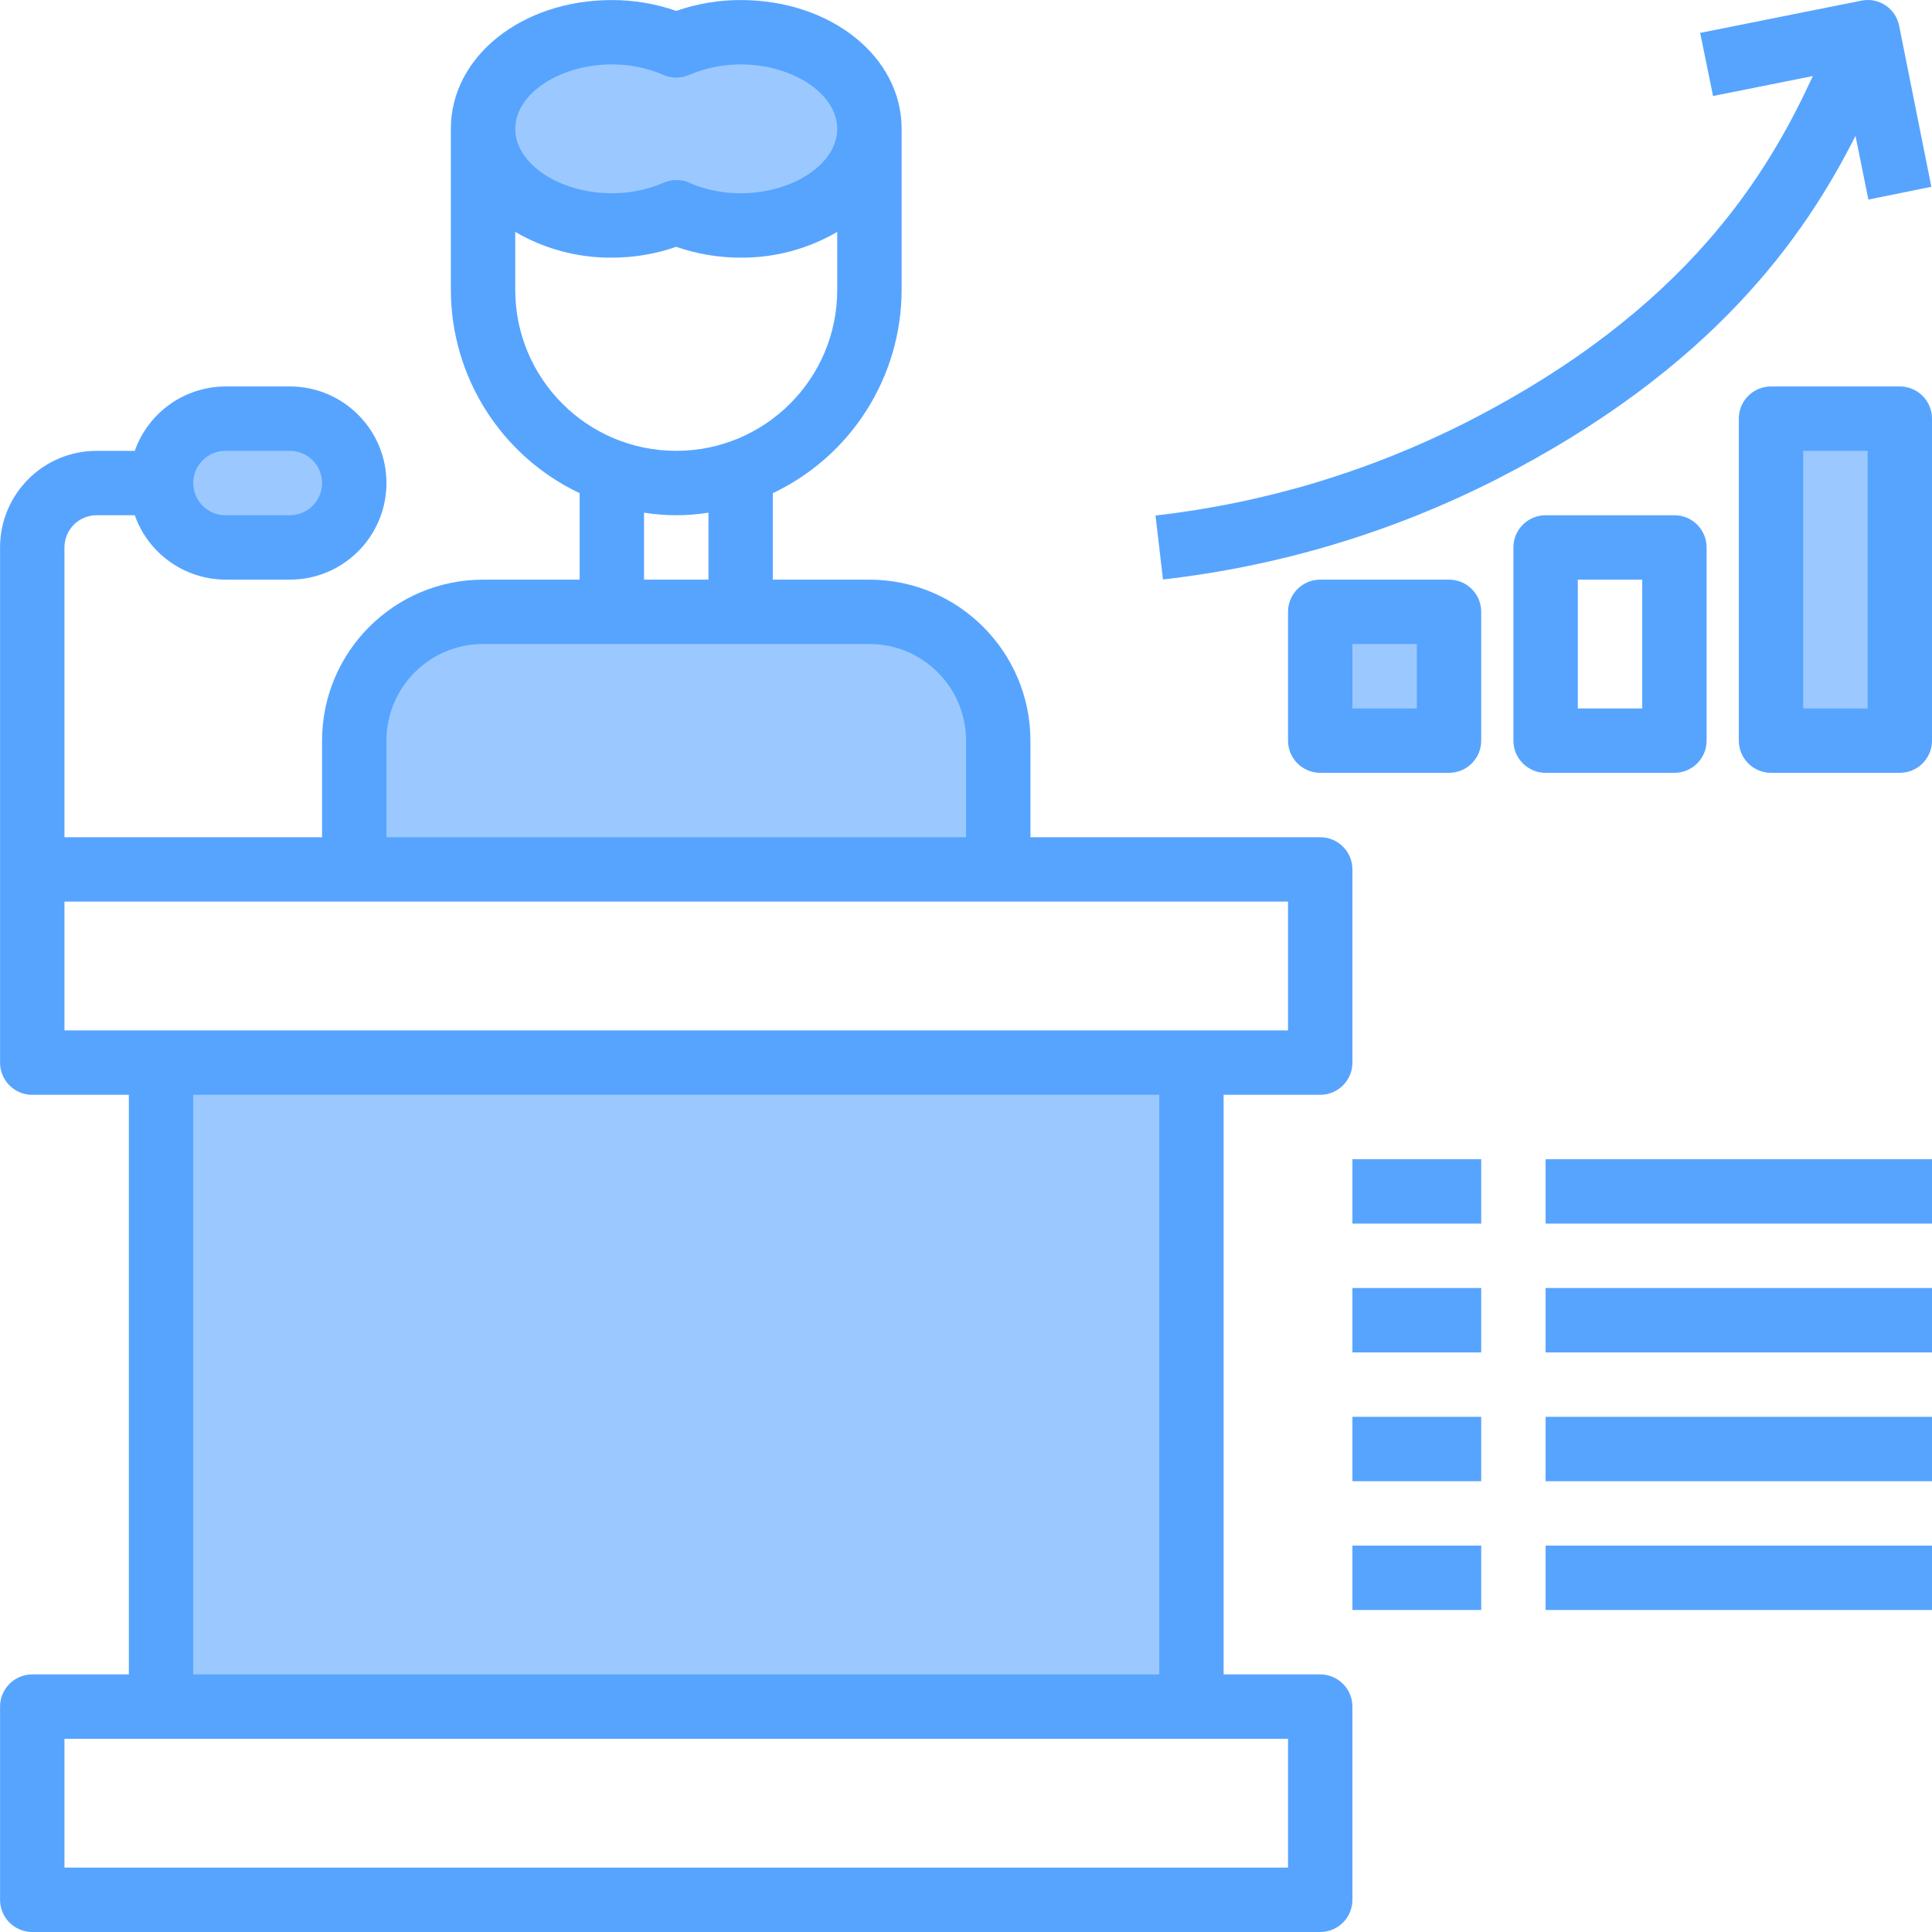
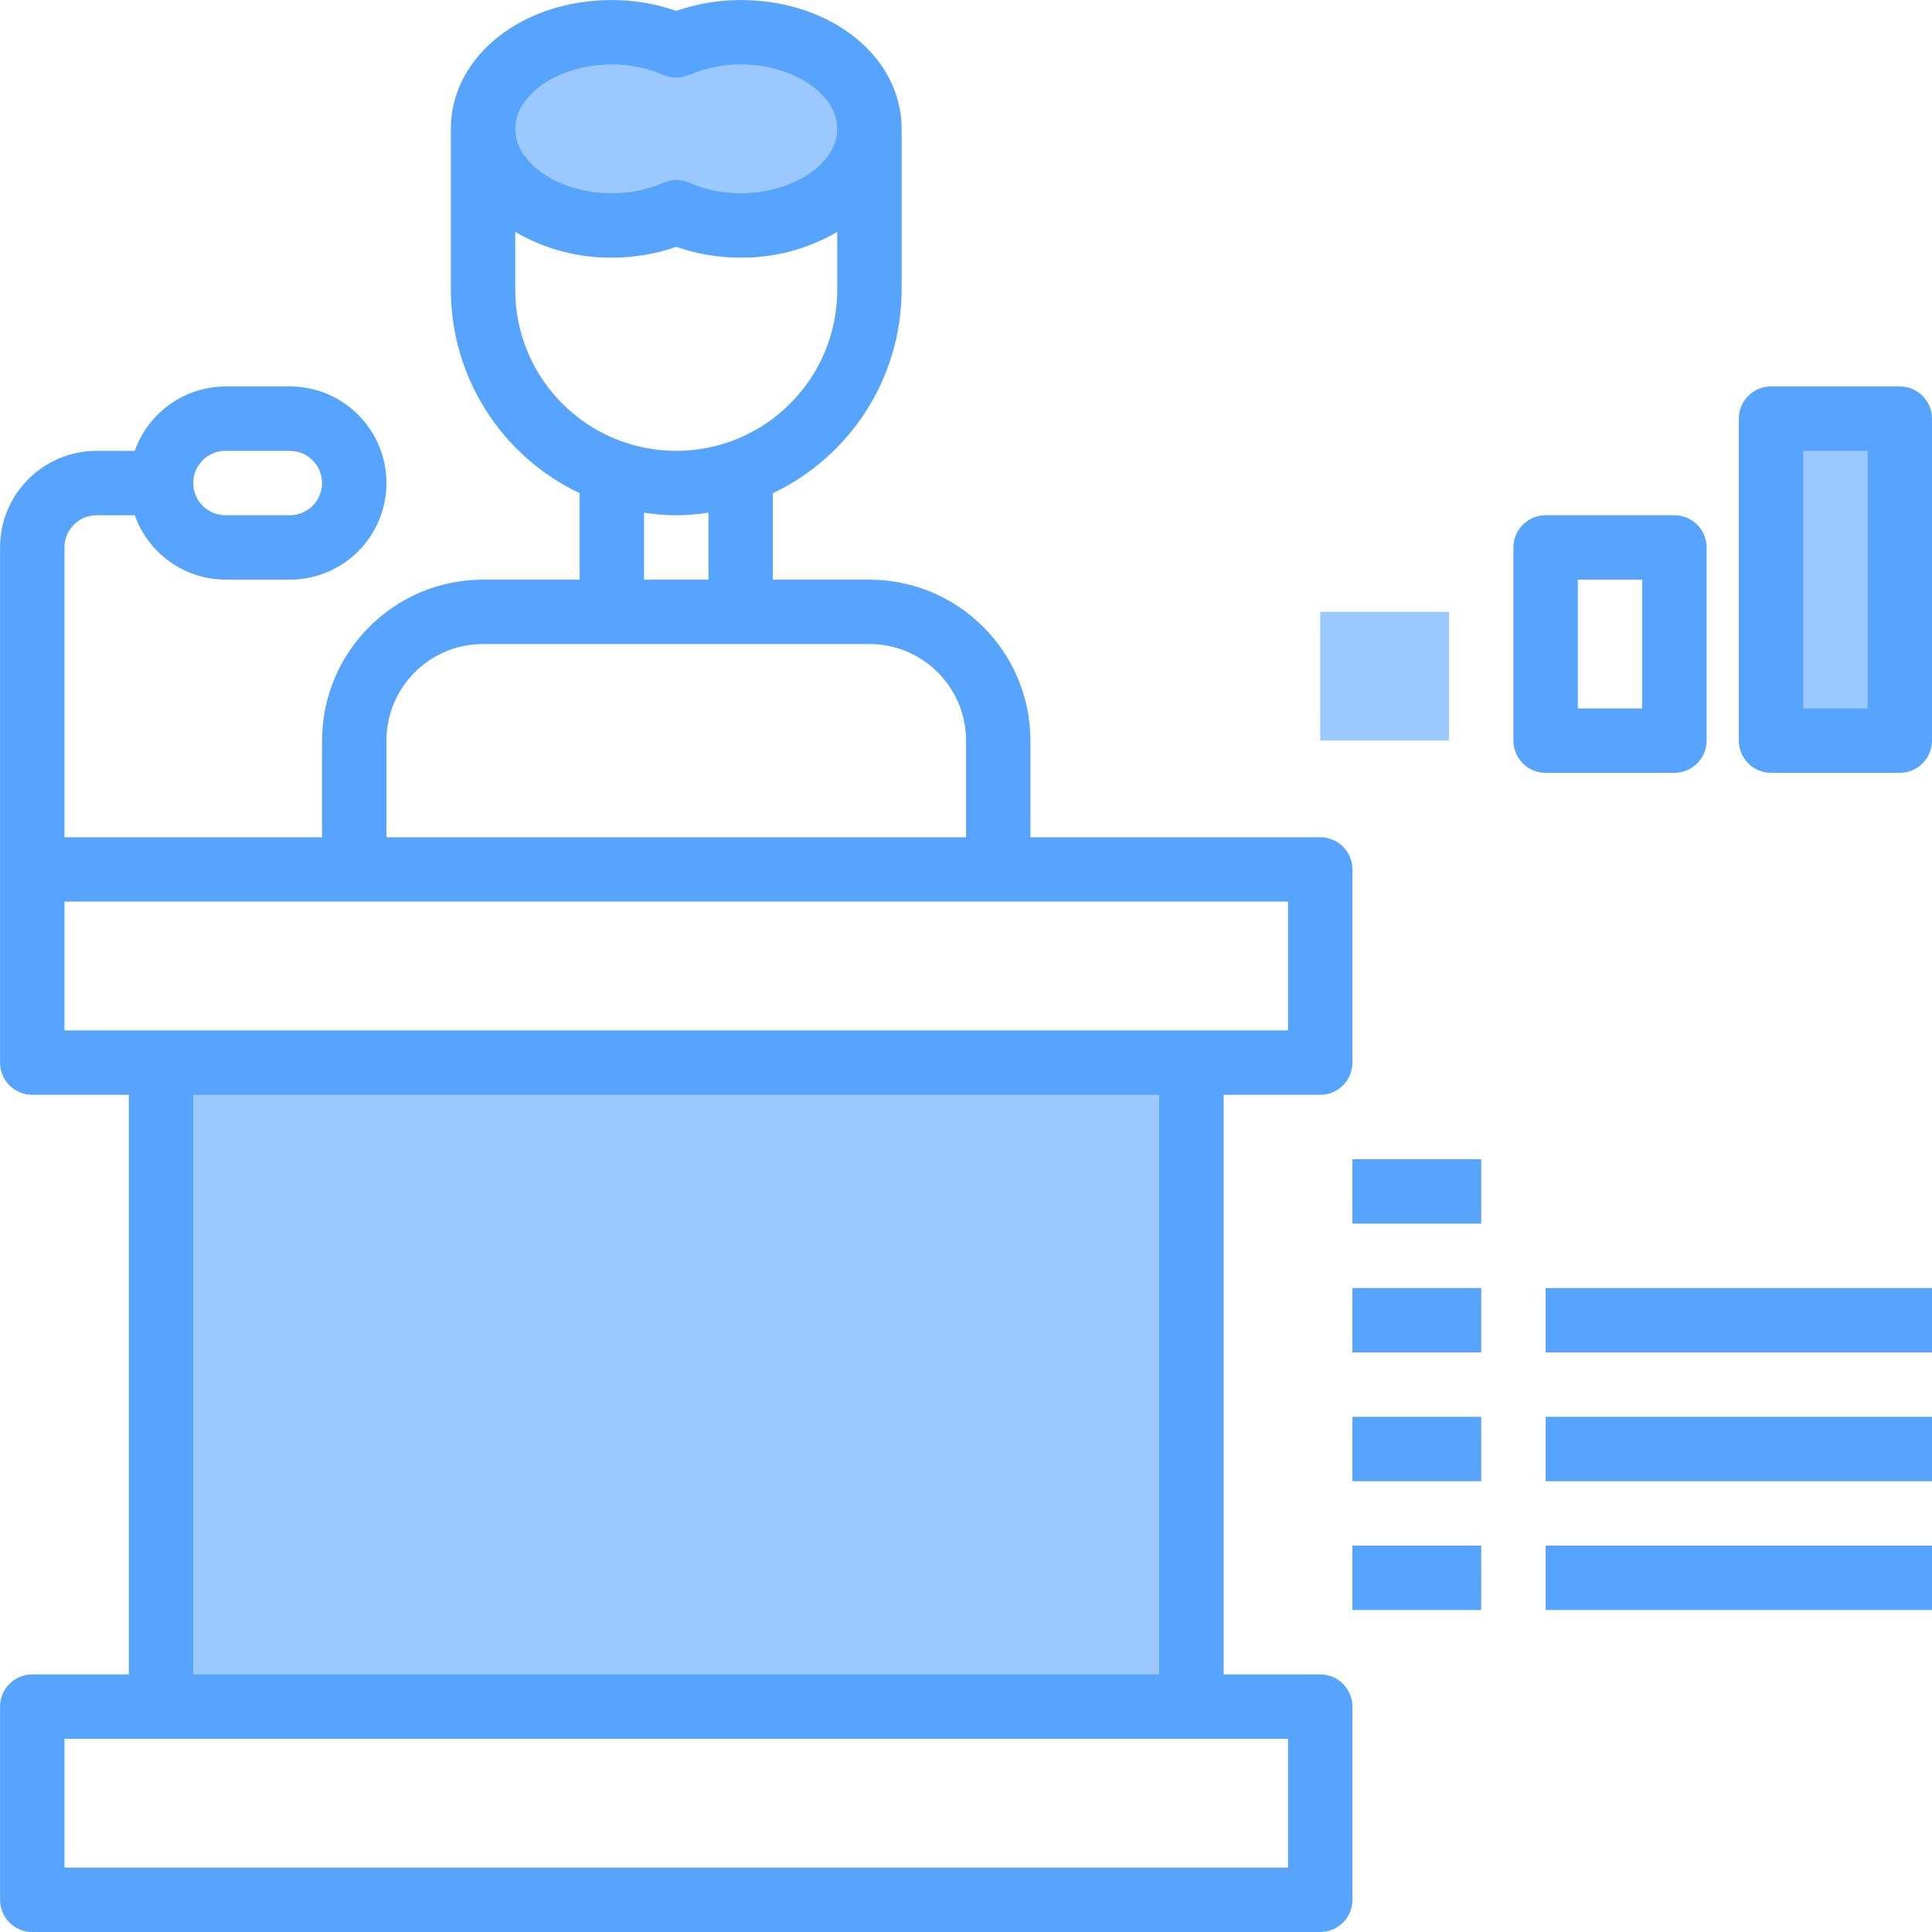
<svg xmlns="http://www.w3.org/2000/svg" height="480pt" viewBox="0 0 480 480.012" width="480pt">
  <path d="m440.008 104.012h32v80h-32zm0 0" fill="#9bc9ff" />
  <path d="m328.008 152.012h32v32h-32zm0 0" fill="#9bc9ff" />
  <path d="m40.008 264.012h256v160h-256zm0 0" fill="#9bc9ff" />
-   <path d="m248.008 184.012c0-17.672-14.328-32-32-32h-96c-17.676 0-32 14.328-32 32v32h160zm0 0" fill="#9bc9ff" />
  <path d="m120.008 32.012c0 13.281 14.316 24 32 24 5.5.027 10.949-1.09 16-3.281 5.047 2.191 10.496 3.309 16 3.281 17.68 0 32-10.719 32-24s-14.32-24-32-24c-5.48-.027-10.902 1.09-15.922 3.281h-.078c-5.051-2.191-10.5-3.309-16-3.281-17.684 0-32 10.719-32 24zm0 0" fill="#9bc9ff" />
-   <path d="m44.727 108.73c-3.039 2.965-4.742 7.035-4.719 11.281.023 8.824 7.172 15.973 16 16h16c8.809-.066 15.934-7.191 16-16-.027-8.824-7.176-15.973-16-16h-16c-4.246-.023-8.316 1.68-11.281 4.719zm0 0" fill="#9bc9ff" />
  <g fill="#57a4ff">
    <path d="m328.008 416.012h-24v-144h24c4.418 0 8-3.582 8-8v-48c0-4.418-3.582-8-8-8h-72v-24c-.027-22.078-17.922-39.973-40-40h-24v-21.48c19.516-9.258 31.969-28.918 32-50.52v-40c0-17.945-17.602-32-40-32-5.449-.008-10.855.902-16 2.688-5.145-1.785-10.555-2.695-16-2.688-22.402 0-40 14.055-40 32v40c.027 21.602 12.48 41.262 32 50.52v21.48h-24c-22.082.027-39.977 17.922-40 40v24h-64v-72c0-4.418 3.578-8 8-8h9.469c3.379 9.555 12.395 15.957 22.531 16h16c13.254 0 24-10.746 24-24 0-13.254-10.746-24-24-24h-16c-10.137.043-19.152 6.445-22.531 16h-9.469c-13.258 0-24 10.746-24 24v128c0 4.418 3.578 8 8 8h24v144h-24c-4.422 0-8 3.582-8 8v48c0 4.418 3.578 8 8 8h320c4.418 0 8-3.582 8-8v-48c0-4.418-3.582-8-8-8zm-272-304h16c4.418 0 8 3.582 8 8s-3.582 8-8 8h-16c-4.422 0-8-3.582-8-8s3.578-8 8-8zm96-96c4.398-.027 8.758.859 12.797 2.602.953.414 1.977.641 3.016.672h.266c1.309-.047 2.598-.367 3.777-.938 3.859-1.555 7.98-2.348 12.145-2.336 13.008 0 24 7.328 24 16s-10.992 16-24 16c-4.16.016-8.281-.777-12.137-2.328-1.164-.625-2.465-.953-3.785-.953h-.16c-1.105.02-2.195.262-3.199.723-4.02 1.711-8.352 2.582-12.719 2.559-13.008 0-24-7.328-24-16s10.992-16 24-16zm-24 56v-14.398c7.277 4.254 15.566 6.465 24 6.398 5.445.008 10.855-.898 16-2.688 5.145 1.789 10.551 2.695 16 2.688 8.43.066 16.719-2.145 24-6.398v14.398c0 22.094-17.91 40-40 40-22.094 0-40-17.906-40-40zm32 55.359c5.297.855 10.699.855 16 0v16.641h-16zm-64 56.641c0-13.254 10.742-24 24-24h96c13.254 0 24 10.746 24 24v24h-144zm-80 40h304v32h-304zm32 48h240v144h-240zm272 192h-304v-32h304zm0 0" />
-     <path d="m461 33.766 3.199 15.816 15.648-3.168-8-40c-.41-2.09-1.641-3.926-3.414-5.098-1.777-1.172-3.945-1.586-6.027-1.145l-40 8 3.199 15.68 24.801-4.961c-10.977 23.777-30.809 57.859-86.023 85.992-24.18 12.277-50.355 20.133-77.297 23.203l1.855 15.887c28.824-3.277 56.832-11.676 82.703-24.801 53.961-27.543 76.699-60.336 89.355-85.406zm0 0" />
    <path d="m472.008 96.012h-32c-4.422 0-8 3.582-8 8v80c0 4.418 3.578 8 8 8h32c4.418 0 8-3.582 8-8v-80c0-4.418-3.582-8-8-8zm-8 80h-16v-64h16zm0 0" />
    <path d="m416.008 192.012c4.418 0 8-3.582 8-8v-48c0-4.418-3.582-8-8-8h-32c-4.422 0-8 3.582-8 8v48c0 4.418 3.578 8 8 8zm-24-48h16v32h-16zm0 0" />
-     <path d="m360.008 144.012h-32c-4.422 0-8 3.582-8 8v32c0 4.418 3.578 8 8 8h32c4.418 0 8-3.582 8-8v-32c0-4.418-3.582-8-8-8zm-8 32h-16v-16h16zm0 0" />
    <path d="m336.008 288.012h32v16h-32zm0 0" />
-     <path d="m384.008 288.012h96v16h-96zm0 0" />
    <path d="m336.008 320.012h32v16h-32zm0 0" />
    <path d="m384.008 320.012h96v16h-96zm0 0" />
    <path d="m336.008 352.012h32v16h-32zm0 0" />
    <path d="m384.008 352.012h96v16h-96zm0 0" />
    <path d="m336.008 384.012h32v16h-32zm0 0" />
    <path d="m384.008 384.012h96v16h-96zm0 0" />
  </g>
</svg>